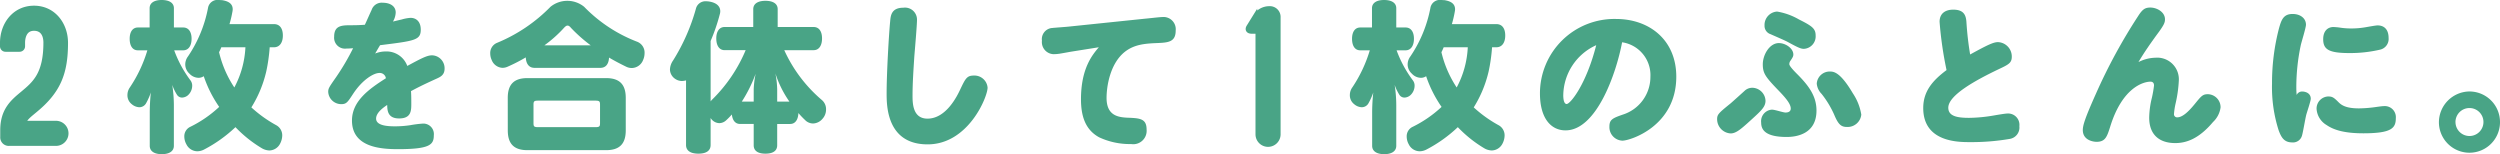
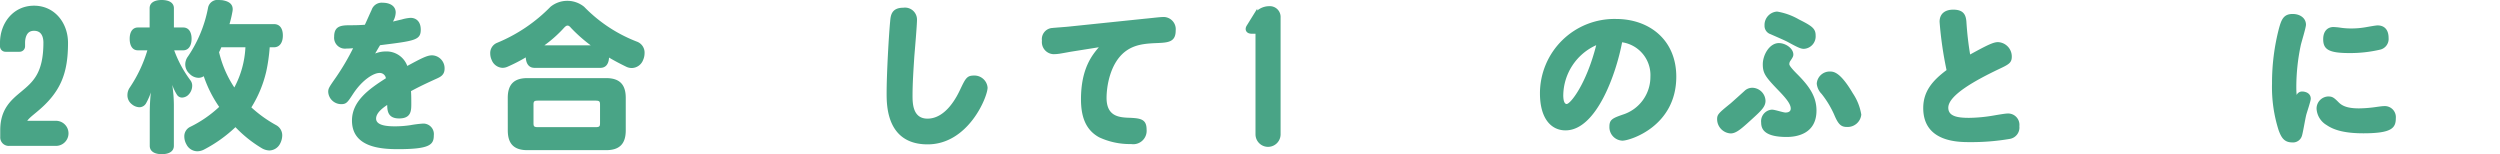
<svg xmlns="http://www.w3.org/2000/svg" width="404.34" height="24.935" viewBox="0 0 404.34 24.935">
  <defs>
    <style>.cls-1,.cls-2{fill:#49a486;}.cls-1{stroke:#49a486;stroke-miterlimit:10;stroke-width:0.709px;}</style>
  </defs>
  <g id="レイヤー_2" data-name="レイヤー 2">
    <g id="本文">
      <path class="cls-1" d="M3.822,19.892H9.05a1.675,1.675,0,0,1,0,3.35H1.484a1.022,1.022,0,0,1-1.091-1.09V21.061c0-3.278,1.676-4.644,3.274-5.971,1.912-1.6,3.708-3.084,3.708-8.2,0-1.21-.508-2.264-1.874-2.264-1.679,0-1.8,1.757-1.8,2.3v.547a.532.532,0,0,1-.545.546H.9a.534.534,0,0,1-.546-.546V6.93c0-3,1.988-5.655,5.147-5.655s5.146,2.651,5.146,5.655c0,4.881-1.169,7.808-4.912,10.892C4.76,18.643,4.135,19.072,3.822,19.892Z" />
      <path class="cls-2" d="M22.3,8.139c-.859,0-1.326-.729-1.326-1.872,0-1.093.467-1.821,1.326-1.821h1.9V1.326c0-.857.755-1.326,1.95-1.326,1.223,0,1.977.469,1.977,1.326v3.12h1.508c.857,0,1.351.7,1.351,1.821s-.494,1.872-1.351,1.872H28.173a19,19,0,0,0,2.652,4.887,1.4,1.4,0,0,1,.26.859,2.092,2.092,0,0,1-.676,1.508,1.533,1.533,0,0,1-.962.389.964.964,0,0,1-.832-.468,7.507,7.507,0,0,1-.755-1.585,21.979,21.979,0,0,1,.261,3.3v6.552c0,.885-.754,1.353-1.95,1.353s-1.95-.468-1.95-1.353V18.356A31.216,31.216,0,0,1,24.4,14.95a10.153,10.153,0,0,1-.8,1.794,1.239,1.239,0,0,1-1.066.6,2.008,2.008,0,0,1-1.223-.493,1.818,1.818,0,0,1-.7-1.483A2.119,2.119,0,0,1,21,14.145a22.107,22.107,0,0,0,2.834-6.006Zm21.32-.494a27.788,27.788,0,0,1-.547,3.874,19.166,19.166,0,0,1-2.418,5.849,20.4,20.4,0,0,0,4.03,2.886,1.857,1.857,0,0,1,.962,1.69,2.92,2.92,0,0,1-.338,1.275,2,2,0,0,1-1.742,1.117,2.541,2.541,0,0,1-1.221-.363,20.16,20.16,0,0,1-4.264-3.407,22.269,22.269,0,0,1-5.019,3.588,2.443,2.443,0,0,1-1.143.313,1.99,1.99,0,0,1-1.769-1.118A2.593,2.593,0,0,1,29.81,22.1a1.68,1.68,0,0,1,.962-1.586,19.286,19.286,0,0,0,4.681-3.225,19.744,19.744,0,0,1-2.5-4.966,1.452,1.452,0,0,1-.859.26,2.038,2.038,0,0,1-1.456-.676,2.011,2.011,0,0,1-.675-1.482,2.176,2.176,0,0,1,.442-1.3,20.954,20.954,0,0,0,3.25-7.9A1.555,1.555,0,0,1,35.4,0c.156,0,.339.026.521.026,1.143.182,1.716.65,1.716,1.482a2.343,2.343,0,0,1-.052.416A18,18,0,0,1,37.117,3.9h7.2c.91,0,1.431.676,1.431,1.846,0,1.145-.521,1.9-1.431,1.9Zm-7.826,0c-.1.259-.235.545-.364.8a17.635,17.635,0,0,0,2.469,5.7,15.264,15.264,0,0,0,1.794-6.5Z" />
      <path class="cls-2" d="M56.045,7.853a1.764,1.764,0,0,1-2-1.924c0-1.847,1.273-1.847,2.834-1.847.7,0,1.429-.025,2.132-.078.311-.65.78-1.741,1.091-2.392A1.713,1.713,0,0,1,61.894.442C63.013.442,64,.937,64,2.028a3.1,3.1,0,0,1-.443,1.456c.235-.051,1.092-.259,1.431-.338a6.553,6.553,0,0,1,1.4-.259c1.015,0,1.664.7,1.664,1.9,0,1.716-.961,1.82-6.578,2.523-.233.363-.675,1.143-.8,1.351a4.516,4.516,0,0,1,1.69-.338,3.574,3.574,0,0,1,3.51,2.34c2.262-1.222,3.2-1.716,4-1.716A2.09,2.09,0,0,1,71.905,11.1c0,.987-.624,1.326-1.274,1.612-2.575,1.17-3.328,1.586-4.16,2.027.051.521.051,1.586.051,2,0,1.145,0,2.418-1.975,2.418-1.872,0-1.9-1.326-1.924-2.183-.651.441-1.794,1.248-1.794,2.209,0,1.2,2.054,1.249,3.094,1.249a16.675,16.675,0,0,0,2.418-.183,18.4,18.4,0,0,1,2.053-.26,1.7,1.7,0,0,1,1.769,1.9c0,1.533-.677,2.236-5.8,2.236-2.809,0-7.436-.313-7.436-4.629,0-3.146,2.755-5.1,5.486-6.838a1,1,0,0,0-1.04-.857c-.962,0-2.756,1.117-4.212,3.3-.937,1.43-1.118,1.743-1.977,1.743a2.105,2.105,0,0,1-2.1-1.977c0-.546.13-.754,1.222-2.313A38.137,38.137,0,0,0,57.11,7.8C56.772,7.826,56.409,7.853,56.045,7.853Z" />
      <path class="cls-2" d="M86.438,10.973c-.857,0-1.351-.624-1.4-1.691a27.586,27.586,0,0,1-2.887,1.483,2.071,2.071,0,0,1-.857.208A1.97,1.97,0,0,1,79.522,9.7a2.53,2.53,0,0,1-.233-1.04,1.771,1.771,0,0,1,1.065-1.716,25.864,25.864,0,0,0,8.685-5.85,4.32,4.32,0,0,1,5.433,0,23.873,23.873,0,0,0,8.607,5.668,1.878,1.878,0,0,1,1.17,1.846,2.734,2.734,0,0,1-.235,1.092,1.993,1.993,0,0,1-1.82,1.3,2.038,2.038,0,0,1-.857-.182c-.91-.442-1.872-.935-2.834-1.507-.052,1.04-.521,1.664-1.405,1.664Zm-4.315,4.861c0-2.158.987-3.2,3.172-3.2h12.74c2.184,0,3.172,1.039,3.172,3.2v5.252c0,2.158-.988,3.2-3.172,3.2H85.3c-2.185,0-3.172-1.04-3.172-3.2Zm14.924,1.092c0-.545-.105-.65-.781-.65h-9.2c-.675,0-.779.105-.779.65v2.99c0,.547.1.65.779.65h9.2c.676,0,.781-.1.781-.65ZM95.539,7.332a24.631,24.631,0,0,1-3.2-2.834c-.208-.26-.39-.363-.546-.363s-.313.1-.521.311a20.625,20.625,0,0,1-3.223,2.886Z" />
-       <path class="cls-2" d="M114.934,16.406a1.833,1.833,0,0,1,.287-.338A24.346,24.346,0,0,0,120.6,8.112H117.2c-.858,0-1.352-.727-1.352-1.9,0-1.118.494-1.847,1.352-1.847h4.628V1.482c0-.883.754-1.351,1.976-1.351s1.975.468,1.975,1.351V4.368H131.6c.859,0,1.353.7,1.353,1.847s-.494,1.9-1.353,1.9h-4.757a23.108,23.108,0,0,0,6.11,8.086,1.926,1.926,0,0,1,.649,1.483,2.217,2.217,0,0,1-.6,1.559,2.067,2.067,0,0,1-1.508.729,1.815,1.815,0,0,1-1.3-.573,14.369,14.369,0,0,1-1.066-1.118c-.027,1.04-.494,1.769-1.326,1.769H125.7V23.5c0,.885-.677,1.352-1.9,1.352s-1.9-.467-1.9-1.352V20.047h-2.21c-.779,0-1.221-.6-1.325-1.534a10.481,10.481,0,0,1-.91.935,1.647,1.647,0,0,1-1.118.468,1.7,1.7,0,0,1-1.353-.754l-.052-.078v4.368c0,.937-.727,1.4-1.975,1.4s-2-.467-2-1.4V13a2.785,2.785,0,0,1-.676.1,1.955,1.955,0,0,1-1.144-.389,1.854,1.854,0,0,1-.781-1.483A2.716,2.716,0,0,1,108.85,9.8a31.78,31.78,0,0,0,3.693-8.347A1.586,1.586,0,0,1,114.207.208a3.412,3.412,0,0,1,.7.078c.987.208,1.586.729,1.586,1.534a1.756,1.756,0,0,1-.078.494,30.146,30.146,0,0,1-1.483,4.317Zm6.968-1.975a15.02,15.02,0,0,1,.313-2.5,22.73,22.73,0,0,1-2.237,4.5H121.9Zm5.773,2a16.945,16.945,0,0,1-2.262-4.55,15.083,15.083,0,0,1,.286,2.548v2Z" />
      <path class="cls-2" d="M147.877,9.152c-.13,2.054-.286,4.29-.286,6.266,0,1.223,0,3.77,2.418,3.77,3.068,0,4.862-3.795,5.3-4.732.832-1.741,1.067-2.235,2.185-2.235a2.134,2.134,0,0,1,2.235,1.949c0,1.509-3.119,9.179-9.7,9.179-6.63,0-6.63-6.292-6.63-8.269,0-3.067.338-9.178.571-11.622.079-.909.183-2.21,2.132-2.21a1.938,1.938,0,0,1,2.21,1.924C148.318,4.03,147.955,8.19,147.877,9.152Z" />
      <path class="cls-2" d="M173.148,8.372c-.285.052-1.273.234-1.767.313a7.275,7.275,0,0,1-.962.078,1.958,1.958,0,0,1-1.9-2.185,1.81,1.81,0,0,1,1.691-2.054c.441-.051,2.366-.182,2.756-.234l12.272-1.273c.624-.052,2.365-.261,2.756-.261a1.979,1.979,0,0,1,2.157,2.184c0,1.9-1.247,1.951-3.119,2.029-1.95.078-3.562.26-4.992,1.326-2.523,1.9-3.069,5.72-3.069,7.539,0,2.834,1.821,3.12,3.329,3.2,2.053.078,3.146.13,3.146,1.924a2.168,2.168,0,0,1-2.5,2.341,11.748,11.748,0,0,1-5.175-1.093c-2.34-1.273-2.937-3.614-2.937-6.162,0-5.018,1.872-7.2,2.885-8.4Z" />
      <path class="cls-1" d="M205.284,1.354a1.389,1.389,0,0,1,1.48,1.48V21.721a1.675,1.675,0,1,1-3.35,0V5.1h-.975c-.585,0-.78-.351-.467-.819l1.013-1.636A2.716,2.716,0,0,1,205.284,1.354Z" />
-       <path class="cls-2" d="M220,8.139c-.859,0-1.326-.729-1.326-1.872,0-1.093.467-1.821,1.326-1.821h1.9V1.326c0-.857.755-1.326,1.95-1.326,1.223,0,1.977.469,1.977,1.326v3.12h1.508c.857,0,1.351.7,1.351,1.821s-.494,1.872-1.351,1.872h-1.456a19,19,0,0,0,2.652,4.887,1.4,1.4,0,0,1,.26.859,2.092,2.092,0,0,1-.676,1.508,1.533,1.533,0,0,1-.962.389.964.964,0,0,1-.832-.468,7.507,7.507,0,0,1-.755-1.585,21.979,21.979,0,0,1,.261,3.3v6.552c0,.885-.754,1.353-1.95,1.353s-1.95-.468-1.95-1.353V18.356a31.216,31.216,0,0,1,.181-3.406,10.081,10.081,0,0,1-.8,1.794,1.238,1.238,0,0,1-1.066.6,2.005,2.005,0,0,1-1.222-.493,1.816,1.816,0,0,1-.7-1.483,2.119,2.119,0,0,1,.391-1.221,22.107,22.107,0,0,0,2.834-6.006Zm21.32-.494a27.788,27.788,0,0,1-.547,3.874,19.166,19.166,0,0,1-2.418,5.849,20.376,20.376,0,0,0,4.031,2.886,1.858,1.858,0,0,1,.961,1.69,2.918,2.918,0,0,1-.337,1.275,2,2,0,0,1-1.743,1.117,2.541,2.541,0,0,1-1.221-.363,20.16,20.16,0,0,1-4.264-3.407,22.285,22.285,0,0,1-5.018,3.588,2.45,2.45,0,0,1-1.144.313,1.99,1.99,0,0,1-1.769-1.118,2.591,2.591,0,0,1-.337-1.248,1.679,1.679,0,0,1,.961-1.586,19.286,19.286,0,0,0,4.681-3.225,19.744,19.744,0,0,1-2.5-4.966,1.451,1.451,0,0,1-.858.26,2.035,2.035,0,0,1-1.456-.676,2.009,2.009,0,0,1-.676-1.482,2.176,2.176,0,0,1,.442-1.3,20.921,20.921,0,0,0,3.25-7.9A1.555,1.555,0,0,1,233.1,0c.157,0,.339.026.521.026,1.143.182,1.716.65,1.716,1.482a2.343,2.343,0,0,1-.052.416A18,18,0,0,1,234.82,3.9h7.2c.91,0,1.431.676,1.431,1.846,0,1.145-.521,1.9-1.431,1.9Zm-7.826,0c-.1.259-.234.545-.364.8a17.657,17.657,0,0,0,2.469,5.7,15.264,15.264,0,0,0,1.794-6.5Z" />
      <path class="cls-2" d="M253.2,21.086c-2.314,0-4.134-1.9-4.134-5.98a12.038,12.038,0,0,1,12.3-12.038c5.382,0,9.75,3.38,9.75,9.334,0,8.035-7.488,10.348-8.71,10.348a2.187,2.187,0,0,1-2.106-2.287c0-1.119.52-1.353,2.158-1.925a6.392,6.392,0,0,0,4.472-6.109,5.365,5.365,0,0,0-4.577-5.591C261.391,11.935,258.194,21.086,253.2,21.086Zm-.364-5.72c0,1.2.312,1.456.546,1.456.6,0,3.172-3.172,4.784-9.515A9.016,9.016,0,0,0,252.838,15.366Z" />
      <path class="cls-2" d="M283.414,19.215c-1.716,1.559-2.574,2.365-3.51,2.365a2.317,2.317,0,0,1-2.184-2.262c0-.78.156-.962,2.184-2.6.363-.313,1.949-1.742,2.262-2.029a1.814,1.814,0,0,1,1.273-.494,2.185,2.185,0,0,1,2.107,2.107C285.546,17.238,284.9,17.862,283.414,19.215Zm5.563,2.937c-3.353,0-4.133-1.091-4.133-2.314a1.88,1.88,0,0,1,1.742-2.106c.468,0,1.82.468,2.183.468.547,0,.859-.208.859-.649,0-.677-.651-1.534-1.821-2.756-2.235-2.315-2.7-2.887-2.7-4.395,0-1.534,1.093-3.431,2.6-3.431,1.092,0,2.34.857,2.34,1.845,0,.235-.052.416-.468,1.014a.95.95,0,0,0-.183.546c0,.313.807,1.145,1.275,1.612,2,2,3.12,3.666,3.12,5.9C293.788,21.658,290.59,22.152,288.977,22.152ZM291.76,7.9c-.5,0-.962-.208-2.626-1.118-.416-.233-2.367-1.065-2.756-1.248a1.408,1.408,0,0,1-.989-1.4,2.17,2.17,0,0,1,2.029-2.263,10.5,10.5,0,0,1,3.536,1.274c2.132,1.067,2.7,1.483,2.7,2.6A2.018,2.018,0,0,1,291.76,7.9Zm7.9,7.176a8.666,8.666,0,0,1,1.378,3.458,2.223,2.223,0,0,1-2.315,2c-.935,0-1.4-.39-2.053-1.95a15.5,15.5,0,0,0-2.054-3.4,2.713,2.713,0,0,1-.78-1.664,2.093,2.093,0,0,1,2.132-1.951C296.57,11.57,297.636,11.648,299.664,15.08Z" />
      <path class="cls-2" d="M313.7,3.536c0-1.43,1.014-1.975,2.21-1.975,1.767,0,2.054.961,2.132,2a50.988,50.988,0,0,0,.6,5.252c2.783-1.534,3.771-2,4.5-2a2.329,2.329,0,0,1,2.237,2.34c0,1.04-.494,1.274-2.262,2.106-3.458,1.664-8.008,4.108-8.008,6.162,0,1.4,1.508,1.639,3.354,1.639a24.832,24.832,0,0,0,4.055-.391c.754-.13,1.847-.312,2.185-.312a1.832,1.832,0,0,1,1.9,2.054,1.859,1.859,0,0,1-1.559,2.055,36.5,36.5,0,0,1-6.474.519c-1.846,0-7.514,0-7.514-5.511,0-2.7,1.507-4.447,3.77-6.137A59.993,59.993,0,0,1,313.7,3.536Z" />
-       <path class="cls-2" d="M348.622,9.334a3.5,3.5,0,0,1,3.769,3.744,20.946,20.946,0,0,1-.545,3.771,11.532,11.532,0,0,0-.234,1.586.5.5,0,0,0,.52.545c.805,0,1.742-.806,2.86-2.183,1.04-1.275,1.273-1.561,2.1-1.561a2.11,2.11,0,0,1,2.055,2.132,3.948,3.948,0,0,1-1.222,2.366c-2.184,2.6-4.186,3.407-6.11,3.407-2.574,0-4.212-1.353-4.212-4.109a14.186,14.186,0,0,1,.442-3.25,19.188,19.188,0,0,0,.338-1.95c0-.494-.287-.624-.572-.624-1.093,0-4.524.884-6.5,7.229-.52,1.637-.78,2.5-2.211,2.5-.571,0-2.235-.261-2.235-1.9,0-.754.338-1.9,2.132-5.9A88.36,88.36,0,0,1,345.813,2.6c.7-1.093,1.118-1.378,1.977-1.378,1.065,0,2.366.727,2.366,1.9,0,.494-.13.859-1.015,2.08-1.169,1.586-2.288,3.172-3.275,4.836A6.421,6.421,0,0,1,348.622,9.334Z" />
      <path class="cls-2" d="M372.334,14.8c.494,0,1.4.233,1.4,1.17,0,.389-.677,2.34-.754,2.7-.182.78-.52,2.834-.677,3.3a1.5,1.5,0,0,1-1.559,1.065c-1.353,0-1.794-.857-2.21-1.975a22.894,22.894,0,0,1-1.066-7.54A34.942,34.942,0,0,1,368.59,4.6c.389-1.4.728-2.34,2.21-2.34,1.221,0,2.158.675,2.158,1.741,0,.469-.729,2.808-.832,3.276a32.781,32.781,0,0,0-.729,6.76c0,.677.027.962.053,1.326A.963.963,0,0,1,372.334,14.8Zm4.29.806c.624,0,.884.208,1.638.961.6.6,1.482.962,3.3.962a20.6,20.6,0,0,0,2.237-.156c.78-.1,1.429-.208,1.742-.208a1.791,1.791,0,0,1,1.95,1.95c0,1.613-.7,2.445-5.252,2.445-2.86,0-4.681-.469-5.929-1.326a3.287,3.287,0,0,1-1.637-2.626A1.957,1.957,0,0,1,376.624,15.6Zm.806-11.233a9.484,9.484,0,0,1,1.066.1,11.755,11.755,0,0,0,1.794.13,13.256,13.256,0,0,0,2.366-.208c.312-.053,1.586-.287,1.872-.287,1.195,0,1.794.781,1.794,2.029a1.776,1.776,0,0,1-1.4,1.9,21.352,21.352,0,0,1-4.888.546c-3.328,0-4.29-.546-4.29-2.236C375.74,5.045,376.442,4.368,377.43,4.368Z" />
-       <path class="cls-2" d="M404.34,19.76a4.94,4.94,0,0,1-9.88,0,5,5,0,0,1,4.862-4.965A4.944,4.944,0,0,1,404.34,19.76Zm-7.2,0a2.262,2.262,0,1,0,2.262-2.287A2.264,2.264,0,0,0,397.138,19.76Z" />
    </g>
  </g>
</svg>